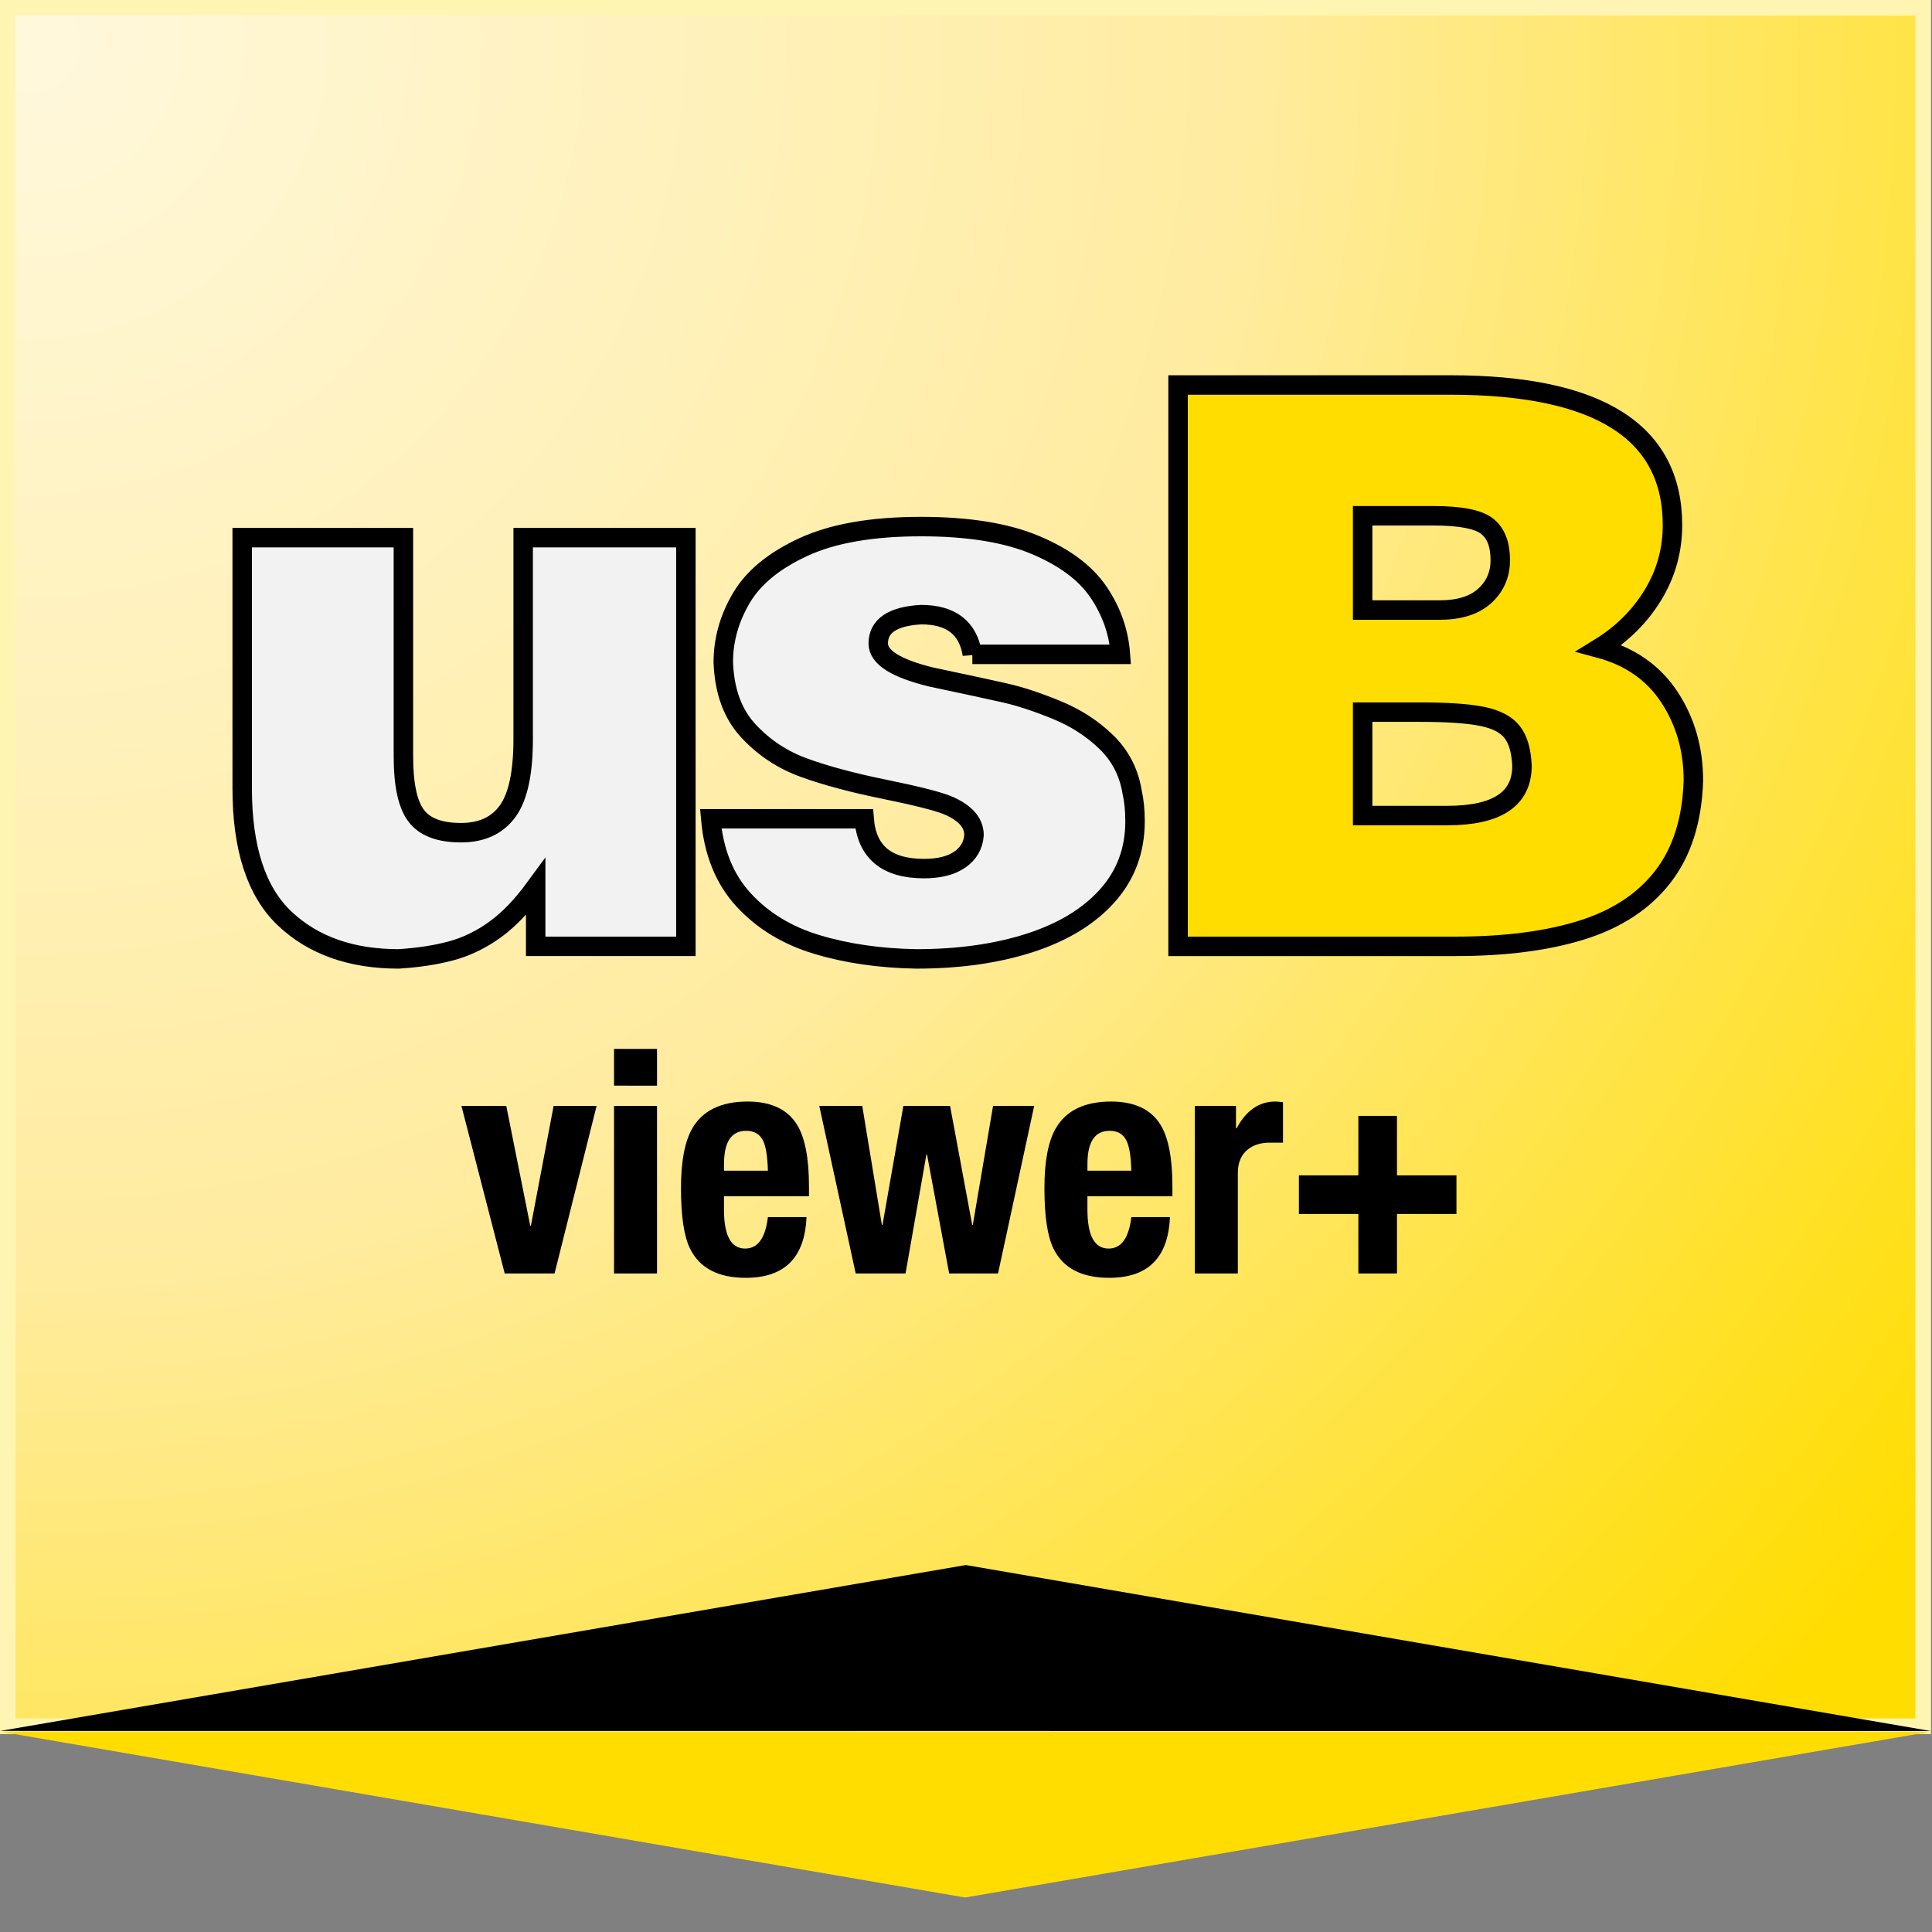
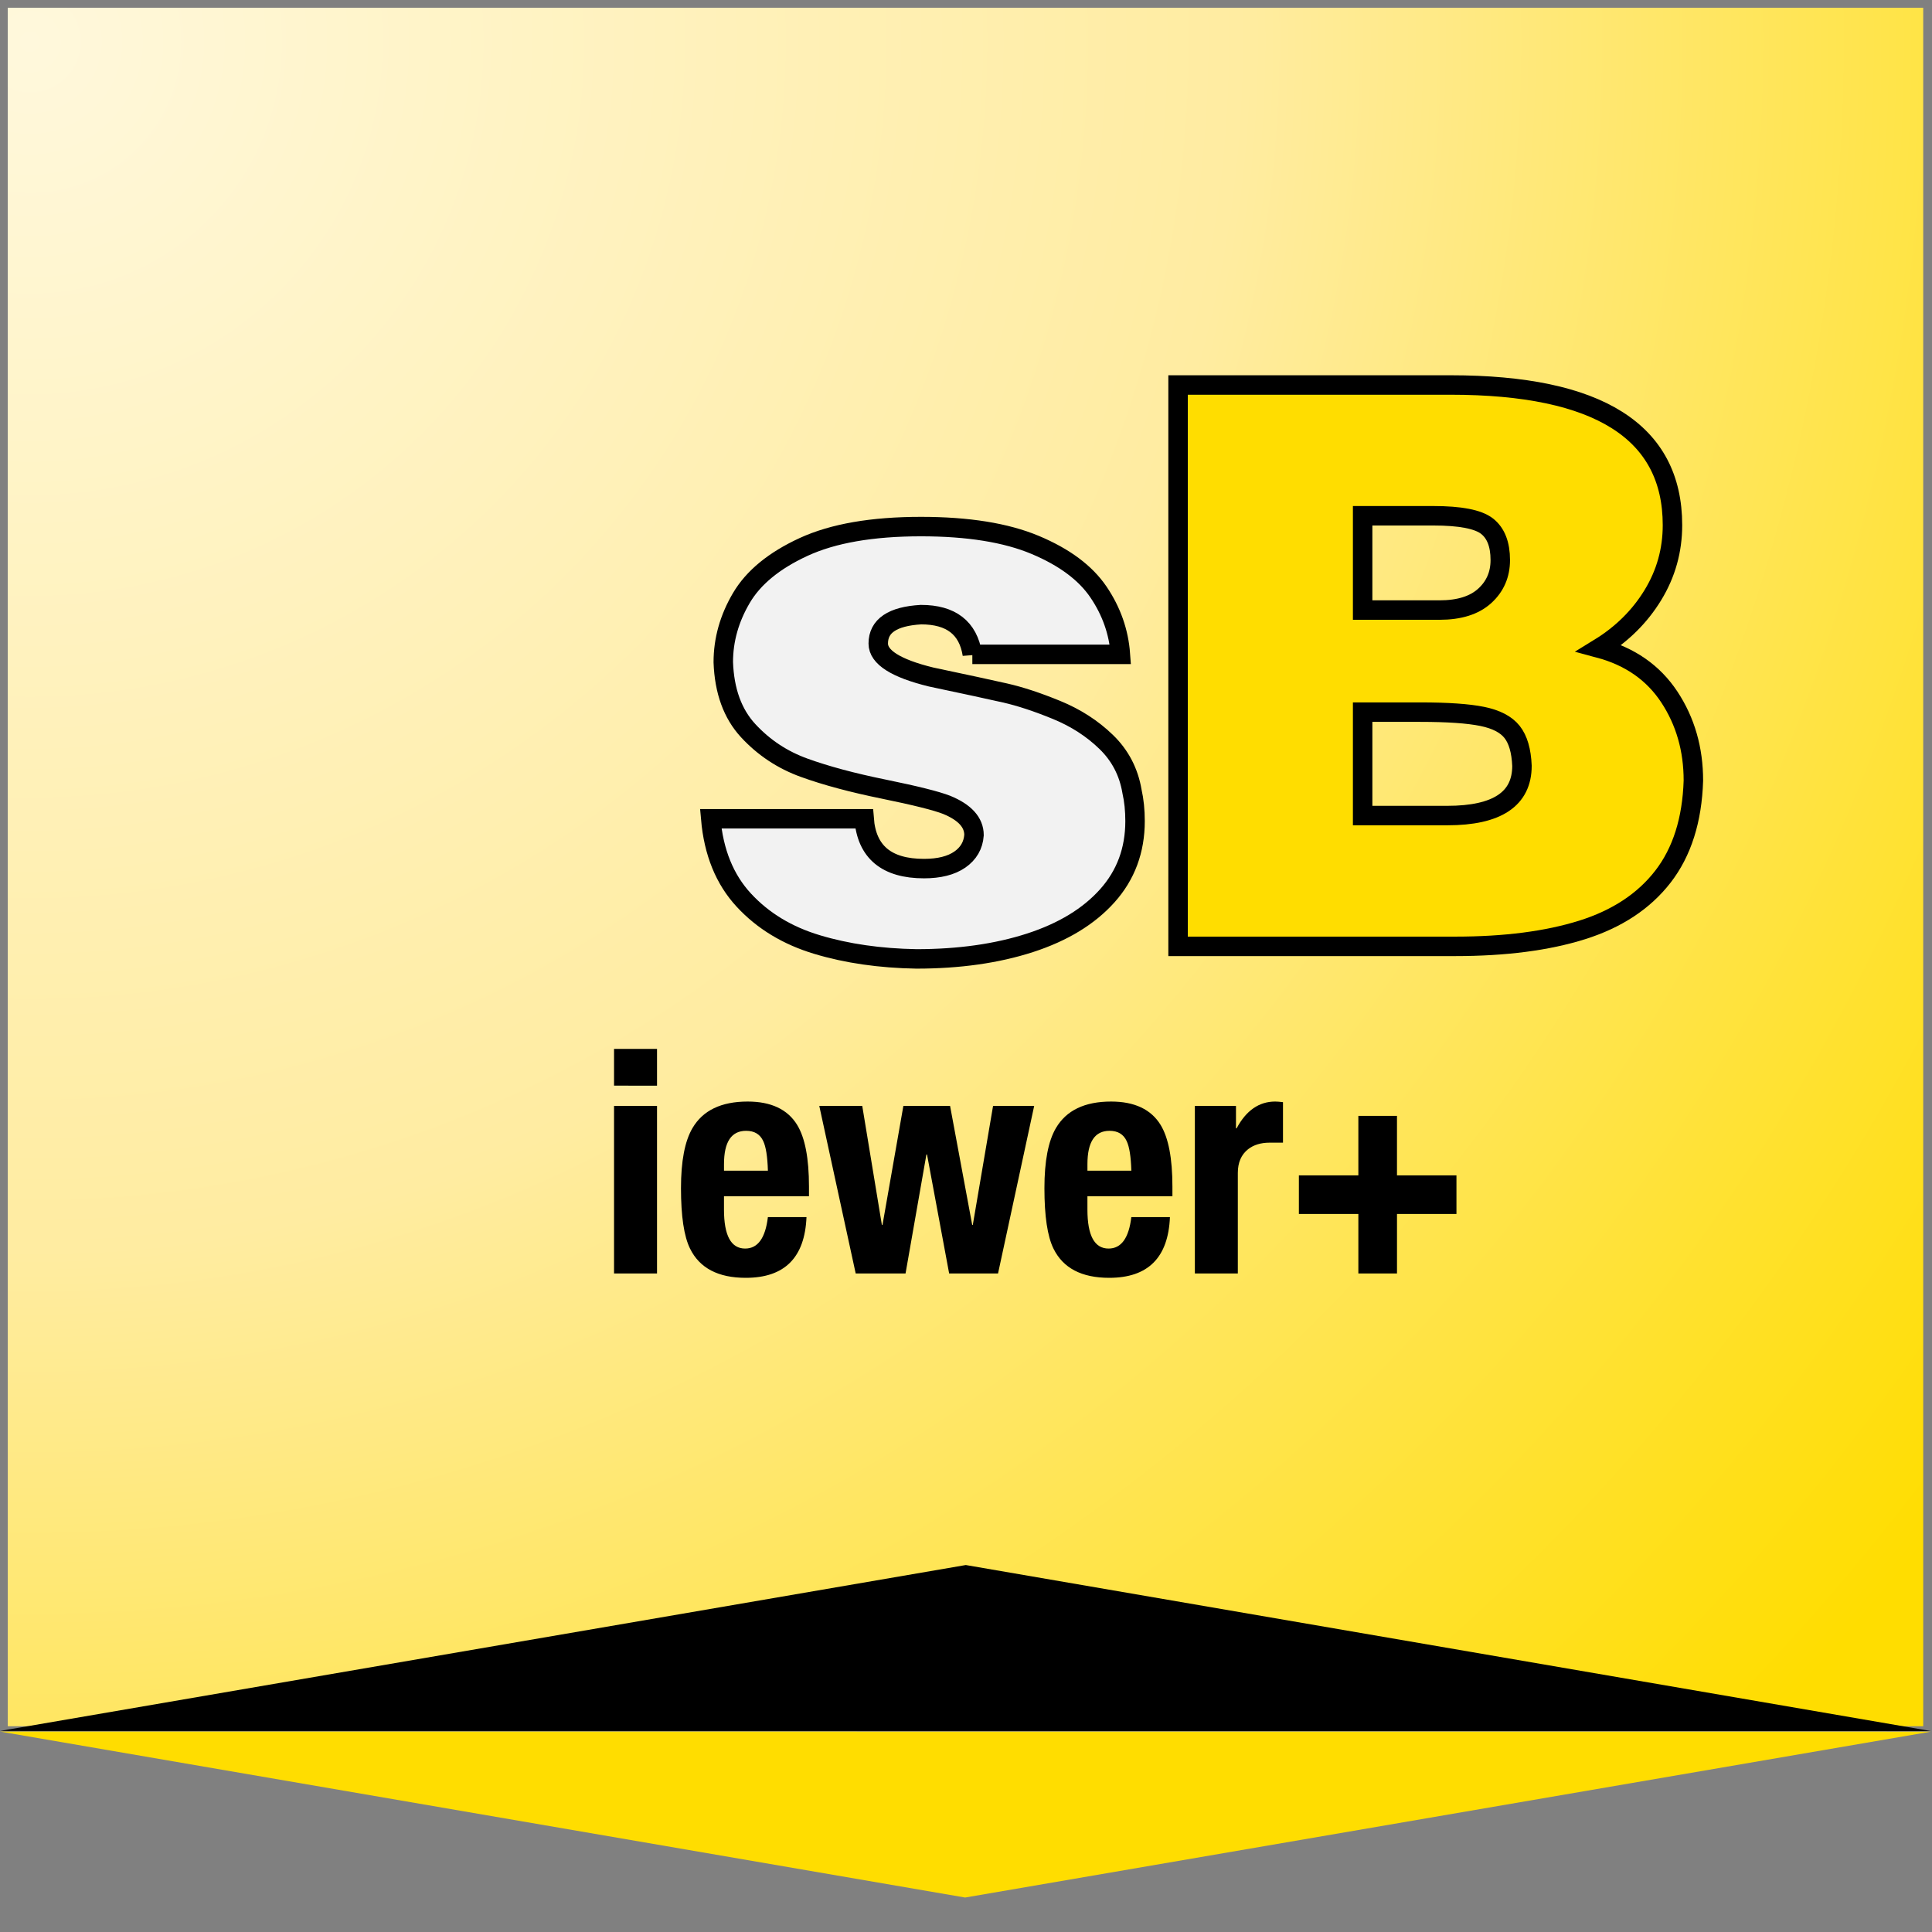
<svg xmlns="http://www.w3.org/2000/svg" version="1.0" id="Livello_1" x="0px" y="0px" width="120px" height="120px" viewBox="0 0 120 120" enable-background="new 0 0 120 120" xml:space="preserve">
  <rect x="0" y="0" width="120" height="120" fill="#808080" stroke="none" />
  <g>
    <g id="Certus_x5F_LdL_26_">
      <g>
        <radialGradient id="SVGID_1_" cx="1.861" cy="2.587" r="150.217" gradientUnits="userSpaceOnUse">
          <stop offset="0" style="stop-color:#FFF8DC" />
          <stop offset="0.5" style="stop-color:#FFECA1" />
          <stop offset="1" style="stop-color:#FFDD00" />
        </radialGradient>
        <rect x="0.483" y="0.483" fill="url(#SVGID_1_)" width="118.971" height="106.737" />
        <g>
-           <path fill="#FFF5B2" d="M118.971,0.967v105.77H0.967V0.967H118.971 M119.938,0H0v107.704h119.938V0L119.938,0z" />
-         </g>
+           </g>
      </g>
      <g>
        <polygon fill="#FFDD00" points="0,107.551 59.946,117.859 119.928,107.557    " />
        <polygon points="59.987,97.207 0.005,107.512 119.933,107.518    " />
      </g>
    </g>
    <g>
      <g>
-         <path fill="#F2F2F2" stroke="#000000" stroke-width="1.209" stroke-miterlimit="10" d="M42.599,58.779h-9.327v-3.672     c-0.835,1.142-1.677,2.019-2.527,2.633c-0.85,0.614-1.749,1.051-2.697,1.311c-0.949,0.26-2.045,0.429-3.289,0.508     c-2.943,0-5.299-0.832-7.066-2.497c-1.767-1.665-2.65-4.363-2.65-8.094V33.395h10.013v13.59c0,1.747,0.264,2.974,0.791,3.678     s1.456,1.057,2.786,1.057c1.283,0,2.247-0.442,2.893-1.328s0.969-2.379,0.969-4.481V33.395h10.106V58.779z" />
        <path fill="#F2F2F2" stroke="#000000" stroke-width="1.209" stroke-miterlimit="10" d="M60.394,40.644     c-0.26-1.645-1.322-2.468-3.188-2.468c-1.771,0.103-2.656,0.701-2.656,1.796c0,0.85,1.094,1.543,3.282,2.078     c2.125,0.449,3.656,0.779,4.593,0.992c0.937,0.212,2.001,0.563,3.193,1.051c1.193,0.488,2.222,1.15,3.088,1.989     c0.866,0.838,1.401,1.863,1.605,3.075c0.126,0.559,0.189,1.173,0.189,1.842c0,1.811-0.575,3.357-1.724,4.64     c-1.149,1.283-2.751,2.257-4.806,2.923c-2.055,0.664-4.404,0.997-7.049,0.997c-2.267-0.039-4.323-0.336-6.169-0.891     c-1.847-0.554-3.363-1.474-4.552-2.759s-1.873-2.969-2.055-5.053h9.528c0.157,2.063,1.397,3.094,3.72,3.094     c0.944,0,1.686-0.187,2.226-0.561c0.539-0.375,0.832-0.881,0.879-1.519c0-0.788-0.566-1.414-1.7-1.879     c-0.646-0.252-1.944-0.576-3.896-0.975c-1.952-0.397-3.603-0.84-4.952-1.329c-1.351-0.487-2.51-1.256-3.478-2.303     c-0.968-1.048-1.483-2.466-1.547-4.253c0-1.387,0.374-2.716,1.122-3.987c0.747-1.271,2.036-2.329,3.866-3.172     s4.261-1.265,7.291-1.265c2.92,0,5.285,0.38,7.096,1.14s3.119,1.733,3.926,2.922c0.807,1.189,1.262,2.479,1.364,3.873H60.394z" />
        <path fill="#FFDD00" stroke="#000000" stroke-width="1.209" stroke-miterlimit="10" d="M73.172,23.913h16.93     c9.186,0,13.778,2.901,13.778,8.704c0,1.566-0.405,3.016-1.217,4.346c-0.812,1.331-1.923,2.43-3.333,3.296     c1.906,0.512,3.358,1.522,4.355,3.033c0.996,1.511,1.494,3.242,1.494,5.194c-0.078,2.447-0.708,4.435-1.889,5.961     s-2.854,2.63-5.018,3.312c-2.165,0.681-4.794,1.021-7.888,1.021H73.172V23.913z M84.636,32.036v5.856h4.775     c1.227,0,2.162-0.293,2.807-0.88c0.645-0.586,0.967-1.328,0.967-2.226c0-0.976-0.275-1.678-0.825-2.107     c-0.551-0.429-1.663-0.644-3.337-0.644H84.636z M84.636,44.233v6.423h5.261c3.09,0,4.635-1.029,4.635-3.088     c-0.039-0.935-0.243-1.637-0.613-2.104c-0.369-0.468-0.988-0.79-1.857-0.967s-2.152-0.265-3.851-0.265H84.636z" />
      </g>
      <g>
-         <path d="M32.974,76.138l1.412-7.447h2.67l-2.611,10.407h-3.096L28.66,68.69h2.786l1.489,7.447H32.974z" />
        <path d="M38.139,67.433V65.15h2.67v2.282H38.139z M38.139,79.098V68.69h2.67v10.407H38.139z" />
        <path d="M50.248,74.3h-5.28v0.832c0,1.612,0.438,2.418,1.315,2.418c0.786,0,1.257-0.65,1.412-1.953h2.398     c-0.104,2.515-1.36,3.771-3.772,3.771c-1.715,0-2.869-0.605-3.463-1.818c-0.374-0.761-0.561-2.012-0.561-3.753     c0-1.676,0.238-2.921,0.716-3.733c0.645-1.096,1.786-1.645,3.424-1.645c1.457,0,2.482,0.484,3.076,1.451     c0.489,0.8,0.734,2.076,0.734,3.83V74.3z M44.968,72.714h2.728c-0.026-0.877-0.123-1.489-0.29-1.838     c-0.194-0.426-0.549-0.639-1.064-0.639c-0.916,0-1.373,0.69-1.373,2.07V72.714z" />
        <path d="M53.149,79.098L50.887,68.69h2.669l1.219,7.39h0.039l1.296-7.39h2.901l1.374,7.39h0.038l1.258-7.39h2.554L61.99,79.098     h-3.037l-1.374-7.39h-0.038l-1.296,7.39H53.149z" />
        <path d="M72.822,74.3h-5.28v0.832c0,1.612,0.438,2.418,1.315,2.418c0.786,0,1.257-0.65,1.412-1.953h2.398     c-0.104,2.515-1.36,3.771-3.772,3.771c-1.715,0-2.869-0.605-3.463-1.818c-0.374-0.761-0.561-2.012-0.561-3.753     c0-1.676,0.238-2.921,0.716-3.733c0.645-1.096,1.786-1.645,3.424-1.645c1.457,0,2.482,0.484,3.076,1.451     c0.489,0.8,0.734,2.076,0.734,3.83V74.3z M67.542,72.714h2.728c-0.026-0.877-0.123-1.489-0.29-1.838     c-0.194-0.426-0.549-0.639-1.064-0.639c-0.916,0-1.373,0.69-1.373,2.07V72.714z" />
        <path d="M74.215,79.098V68.69h2.554v1.393h0.039c0.593-1.109,1.393-1.664,2.398-1.664c0.116,0,0.277,0.013,0.483,0.038v2.516     c-0.361,0-0.639,0-0.832,0c-0.541,0-0.986,0.136-1.334,0.406c-0.426,0.336-0.639,0.826-0.639,1.471v6.248H74.215z" />
        <path d="M84.37,79.098v-3.695h-3.694v-2.398h3.694V69.31h2.399v3.694h3.694v2.398H86.77v3.695H84.37z" />
      </g>
    </g>
  </g>
</svg>